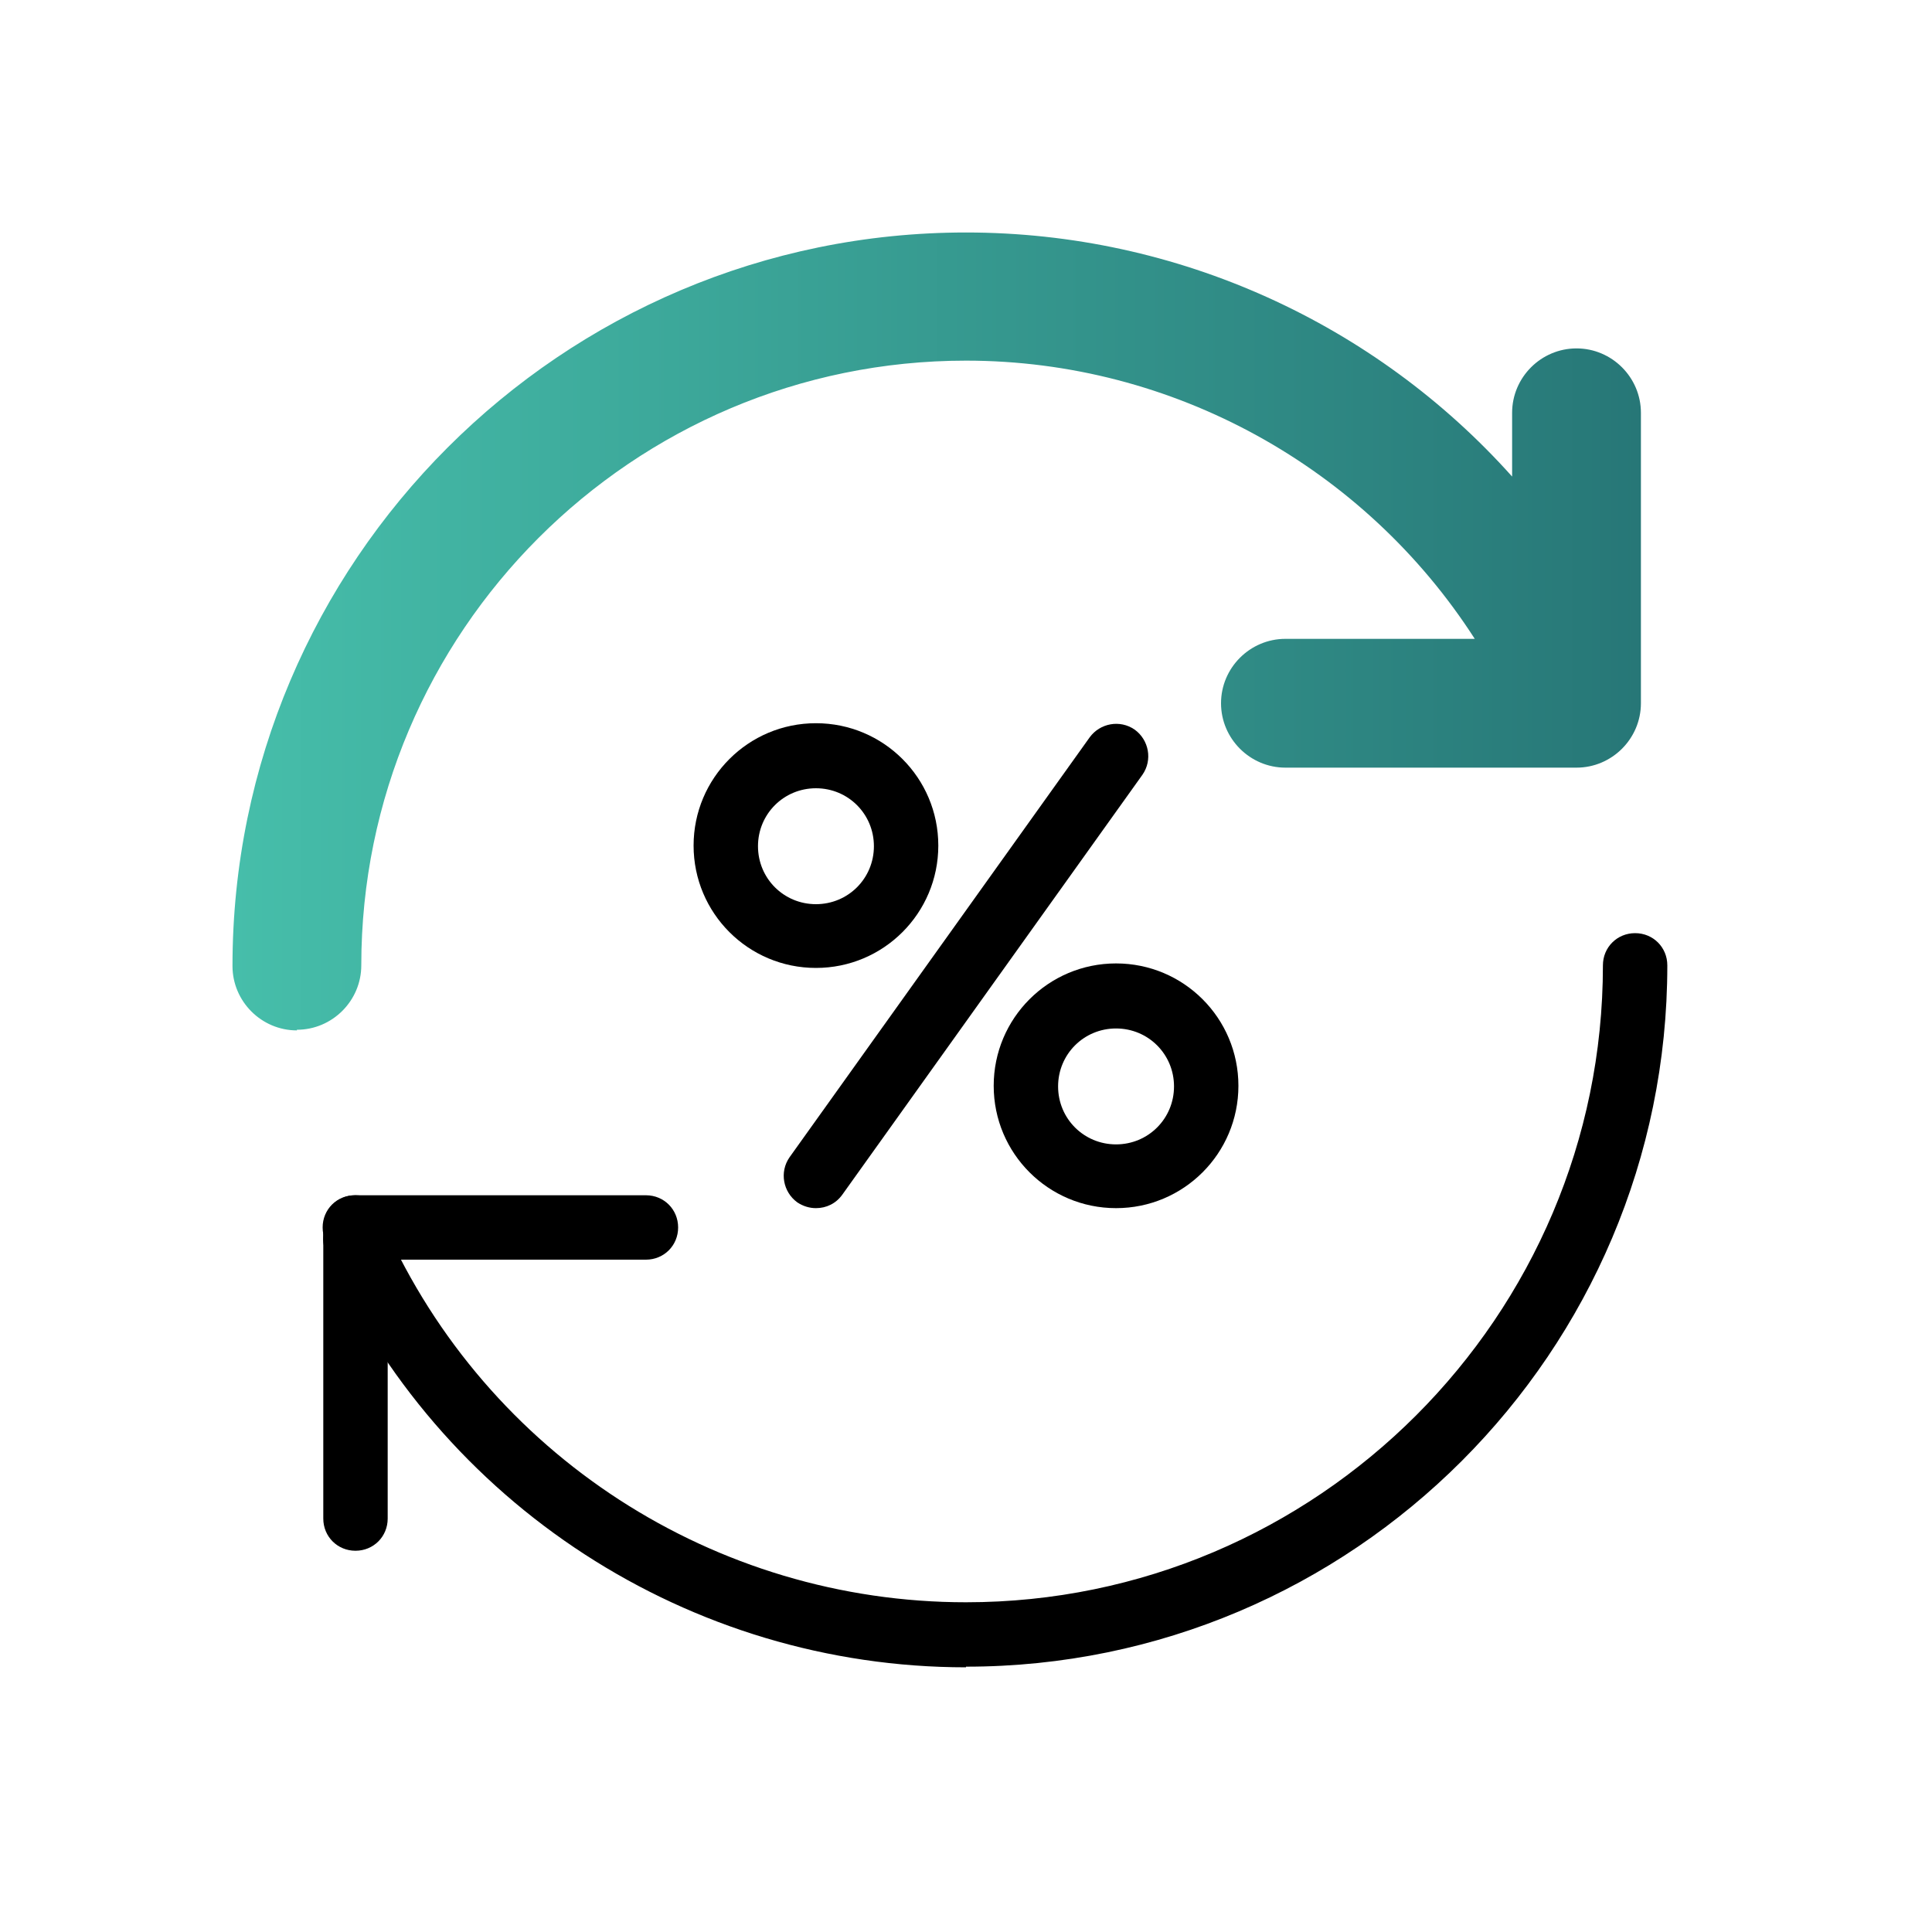
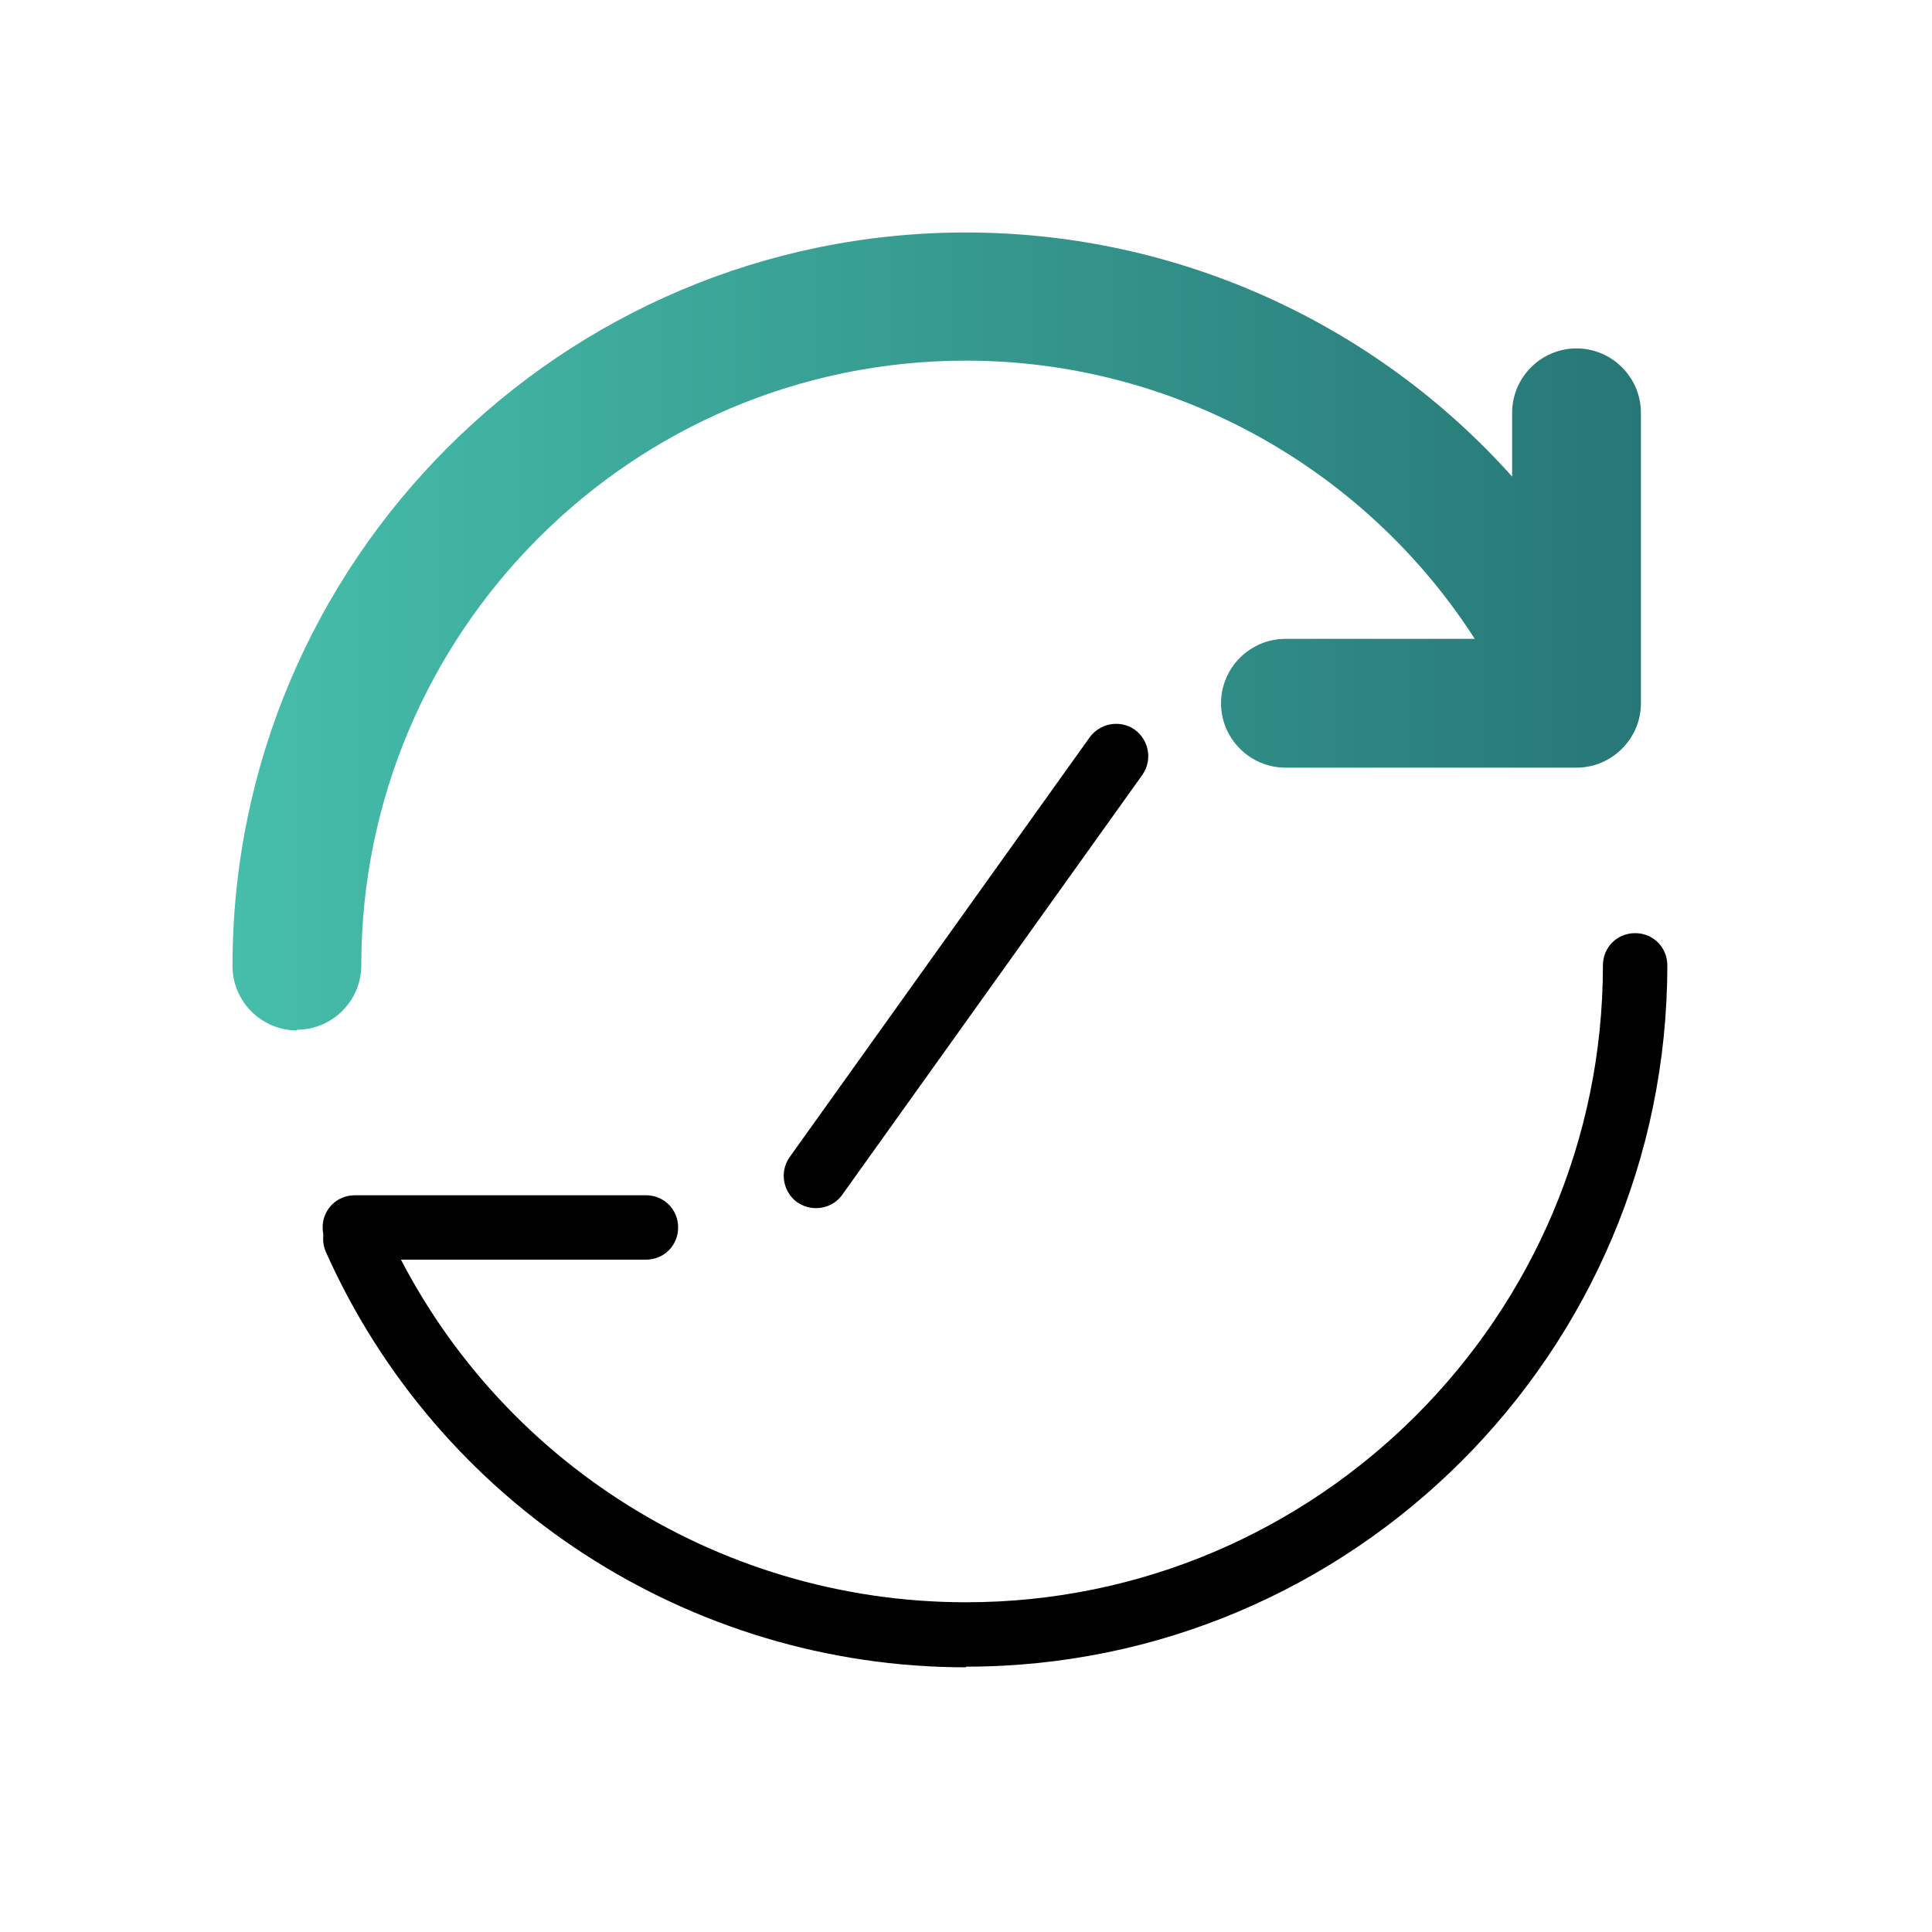
<svg xmlns="http://www.w3.org/2000/svg" id="Livello_1" data-name="Livello 1" viewBox="0 0 30 30">
  <defs>
    <style>
      .cls-1 {
        fill: url(#Sfumatura_senza_nome_4);
      }
    </style>
    <linearGradient id="Sfumatura_senza_nome_4" data-name="Sfumatura senza nome 4" x1="9.81" y1="26.39" x2="9.81" y2="4.52" gradientTransform="translate(30) rotate(90)" gradientUnits="userSpaceOnUse">
      <stop offset="0" stop-color="#46beaa" />
      <stop offset="1" stop-color="#277777" />
    </linearGradient>
  </defs>
  <g>
    <path d="M12.67,18.76c-.1,0-.2-.03-.29-.09-.22-.16-.28-.47-.12-.7l4.66-6.52c.16-.22.47-.28.7-.12.22.16.28.47.12.7l-4.66,6.52c-.1.14-.25.21-.41.21Z" />
-     <path d="M12.67,15.03c-1.05,0-1.9-.85-1.9-1.9s.85-1.9,1.9-1.9,1.9.85,1.9,1.9-.85,1.9-1.9,1.9ZM12.67,12.24c-.5,0-.9.4-.9.9s.4.9.9.9.9-.4.9-.9-.4-.9-.9-.9Z" />
-     <path d="M17.33,18.76c-1.05,0-1.9-.85-1.9-1.9s.85-1.9,1.9-1.9,1.9.85,1.9,1.9-.85,1.9-1.9,1.9ZM17.33,15.97c-.5,0-.9.4-.9.9s.4.9.9.9.9-.4.9-.9-.4-.9-.9-.9Z" />
  </g>
  <path d="M15,25.89c-4.29,0-8.19-2.53-9.94-6.45-.11-.25,0-.55.25-.66.25-.11.55,0,.66.25,1.59,3.56,5.13,5.85,9.03,5.85,5.45,0,9.89-4.44,9.89-9.89,0-.28.22-.5.5-.5s.5.22.5.5c0,6-4.88,10.89-10.89,10.89Z" />
-   <path d="M5.52,24.08c-.28,0-.5-.22-.5-.5v-4.52c0-.28.22-.5.5-.5s.5.22.5.5v4.52c0,.28-.22.5-.5.5Z" />
  <path d="M10.03,19.56h-4.52c-.28,0-.5-.22-.5-.5s.22-.5.5-.5h4.52c.28,0,.5.22.5.5s-.22.5-.5.5Z" />
  <path class="cls-1" d="M4.61,16c-.55,0-1-.45-1-1,0-6.28,5.11-11.39,11.39-11.39,3.29,0,6.36,1.42,8.48,3.79v-.99c0-.55.45-1,1-1s1,.45,1,1v4.32s0,.03,0,.04v.15c0,.55-.45,1-1,1h-4.52c-.55,0-1-.45-1-1s.45-1,1-1h2.94c-1.71-2.66-4.68-4.32-7.9-4.32-5.18,0-9.39,4.21-9.39,9.39,0,.55-.45,1-1,1Z" />
</svg>